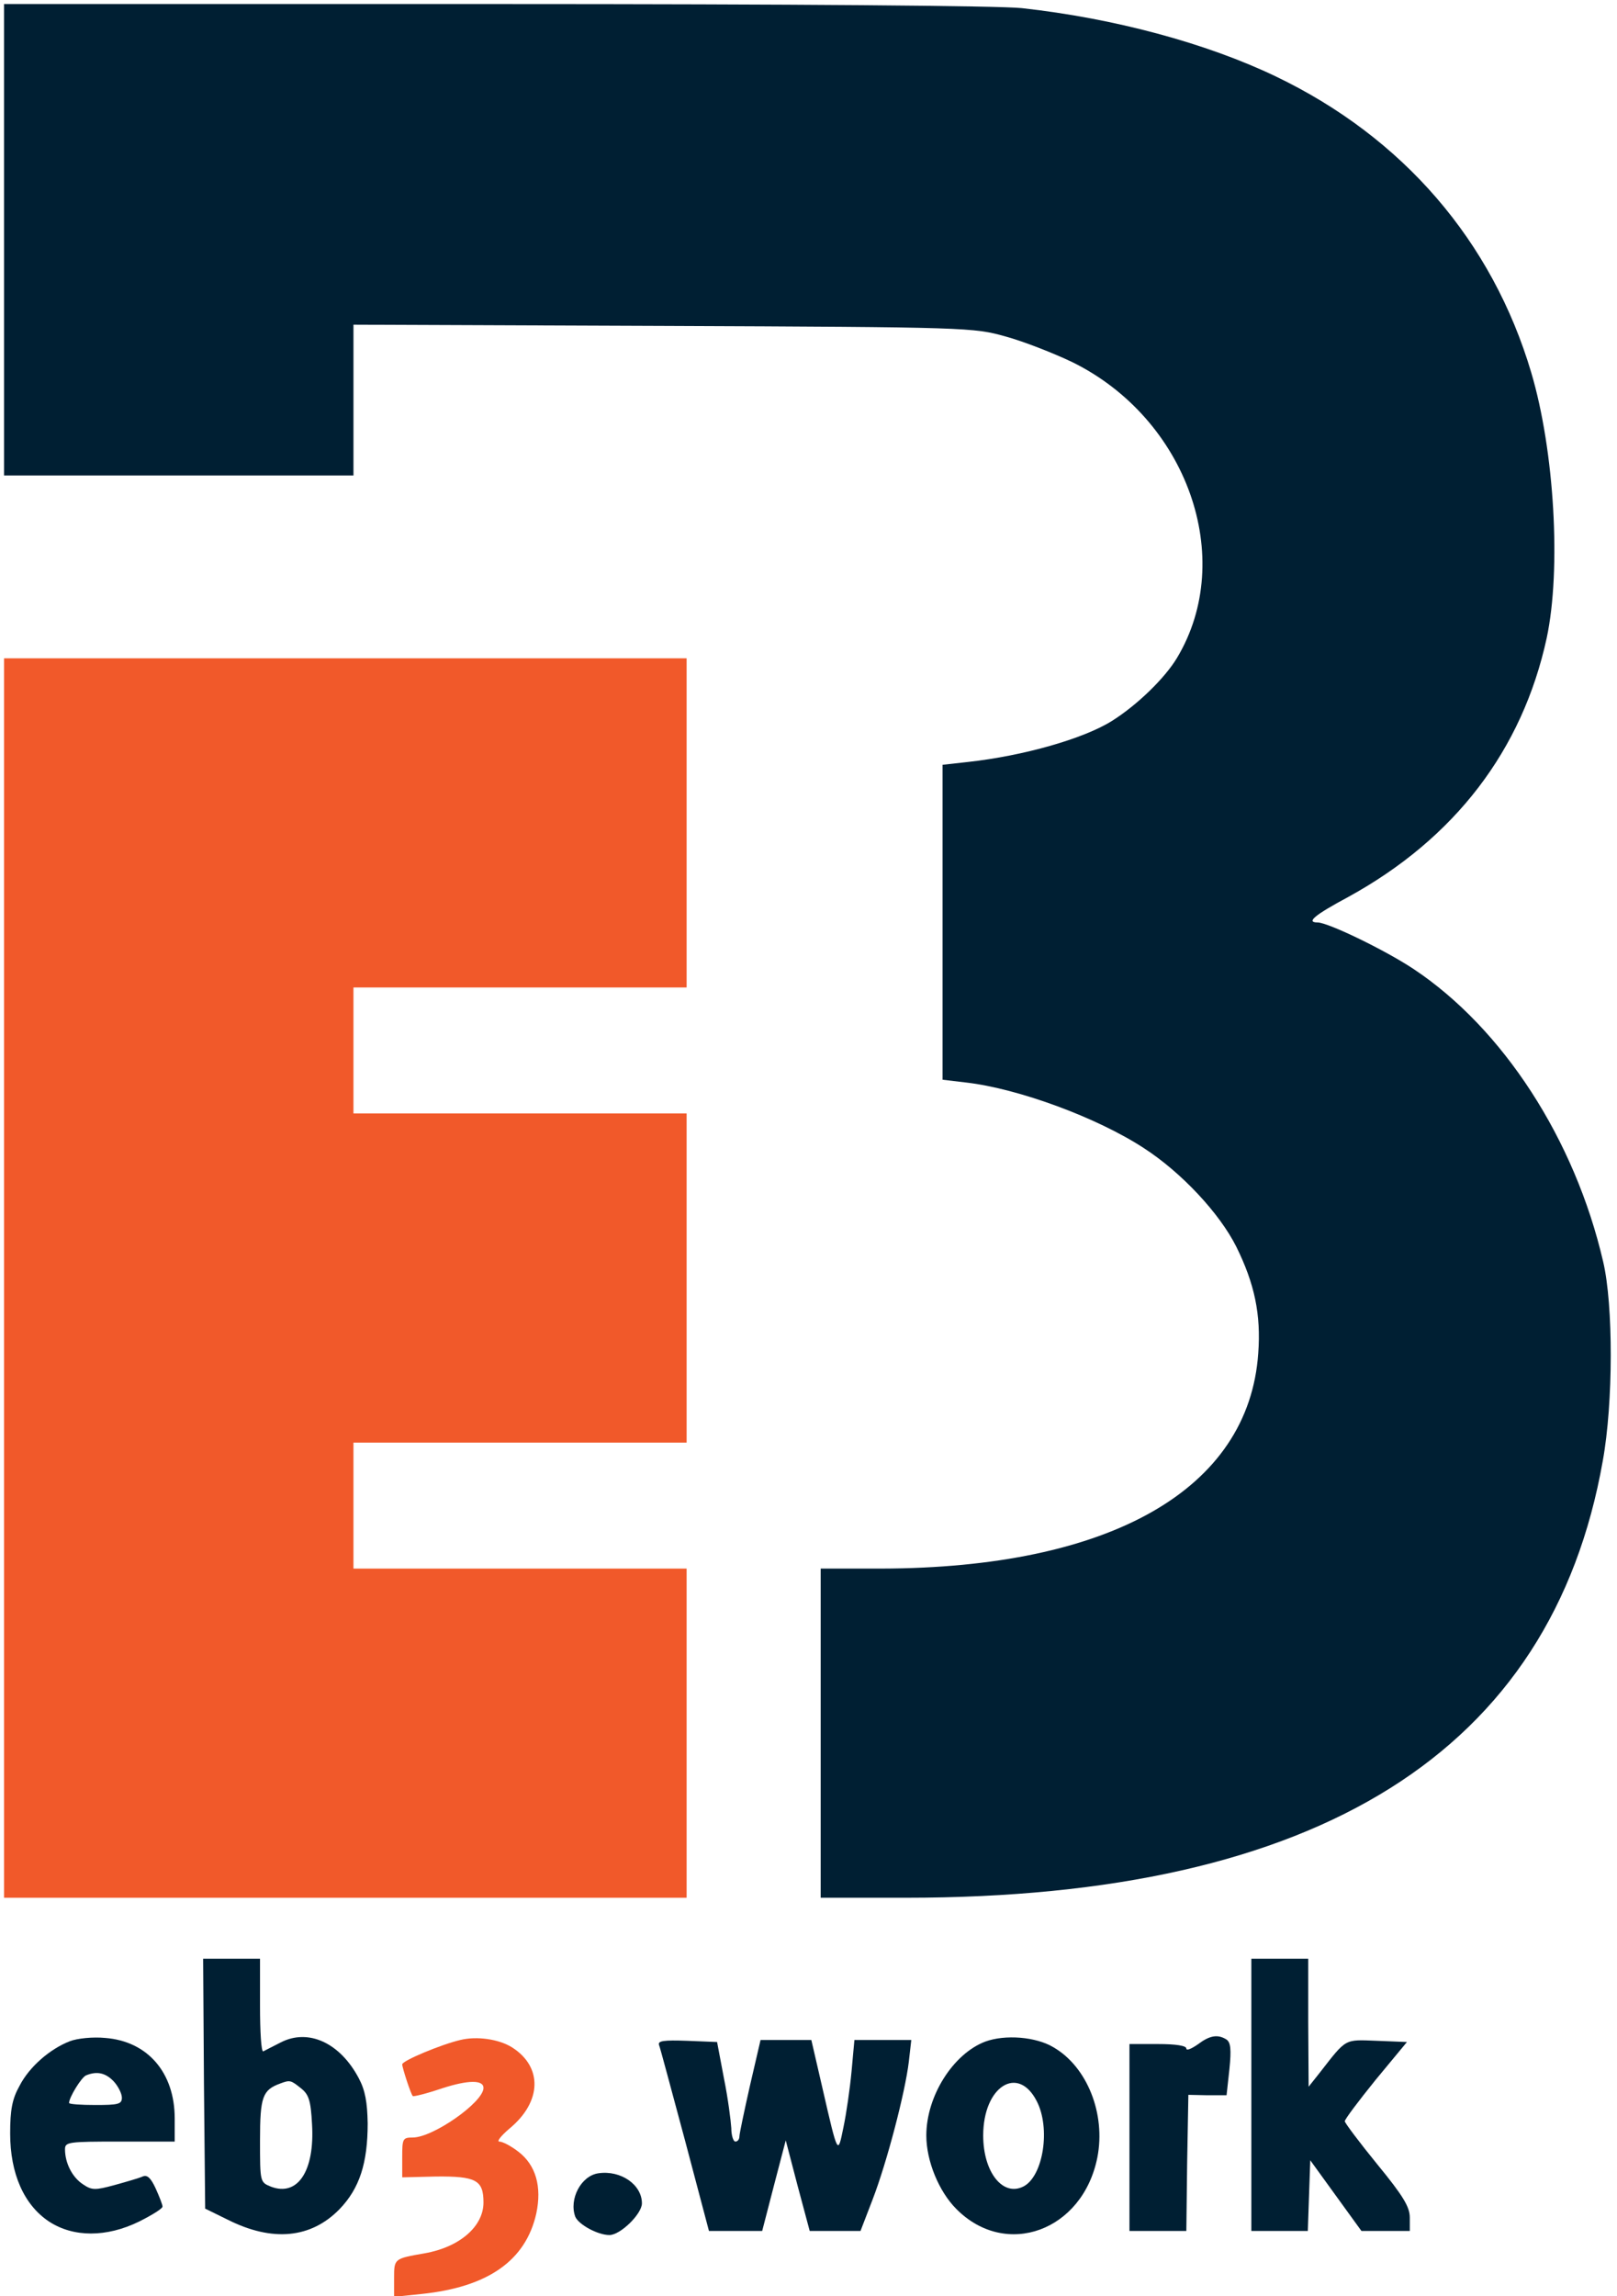
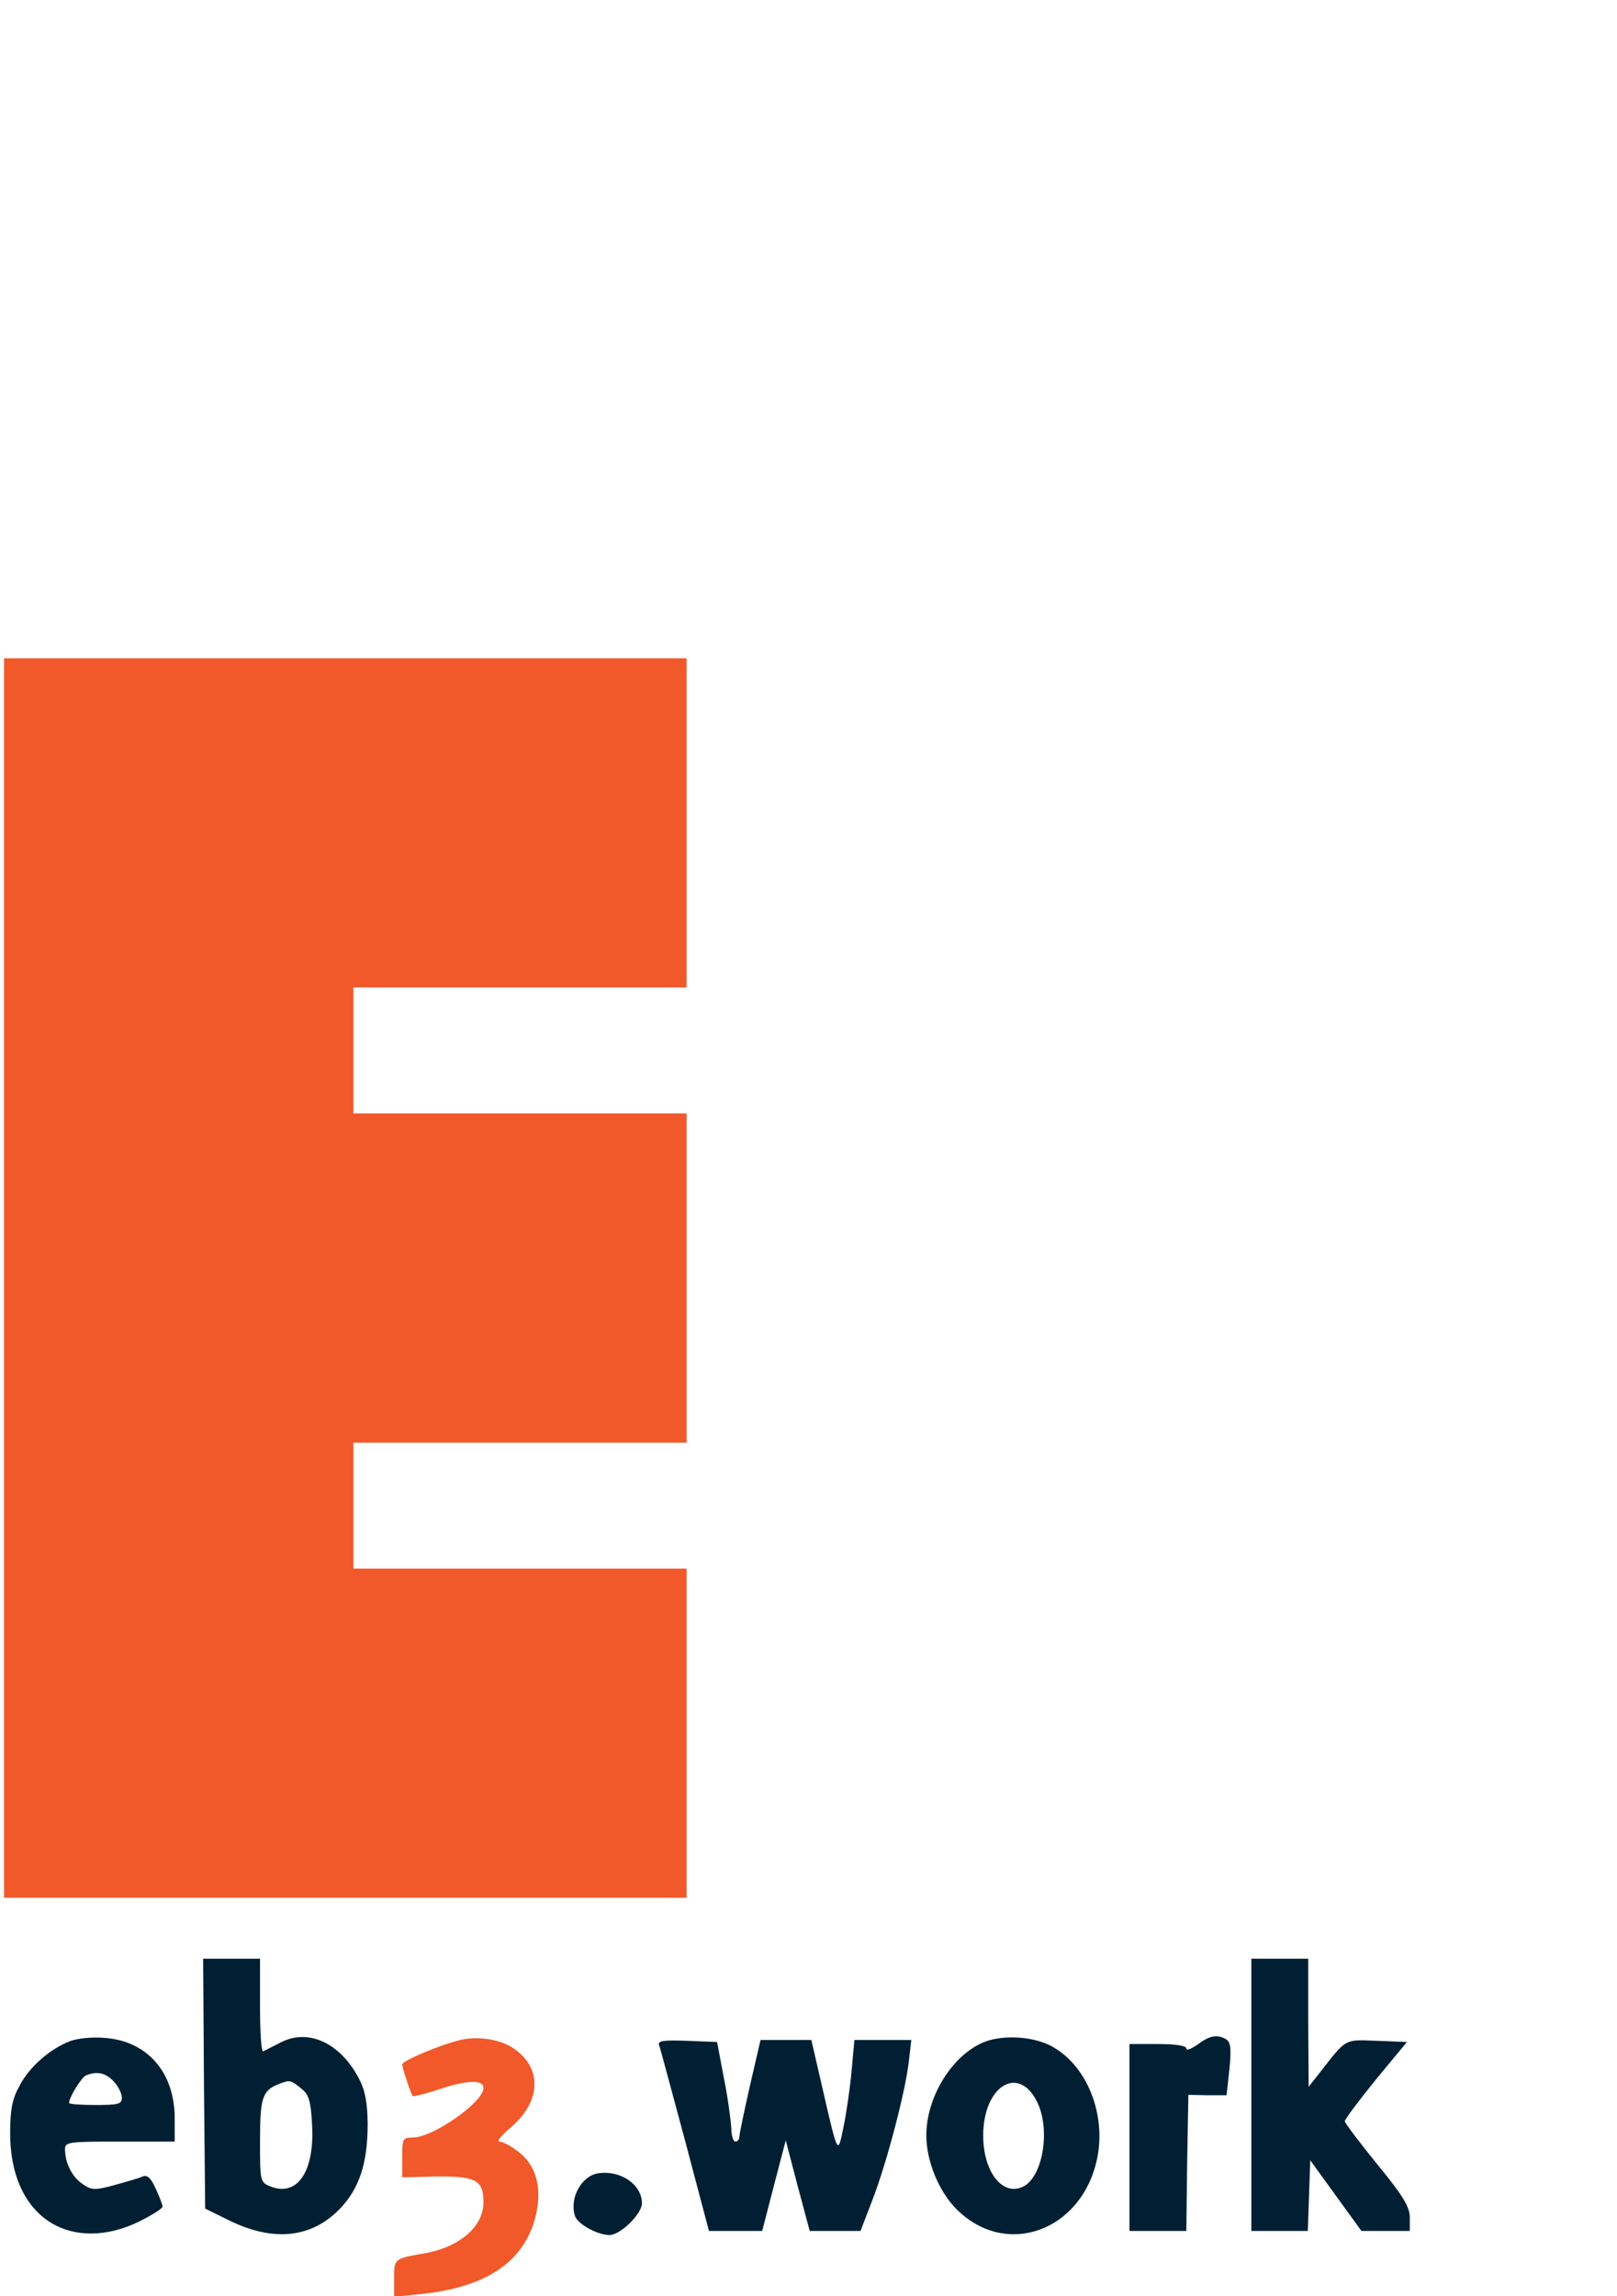
<svg xmlns="http://www.w3.org/2000/svg" width="398pt" height="565pt" viewBox="0 0 398 565" preserveAspectRatio="xMidYMid meet">
  <g transform="translate(0,565) scale(0.1,-0.1)" fill="#001f33" stroke="none">
-     <path d="M10 5060 l0 -580 430 0 430 0 0 185 0 186 763 -3 c752 -3 763 -4 842 -26 44 -12 118 -41 164 -63 283 -139 405 -483 258 -728 -30 -50 -98 -116 -160 -155 -70 -44 -218 -86 -354 -101 l-63 -7 0 -388 0 -387 59 -7 c128 -15 321 -86 436 -161 93 -60 187 -161 228 -243 45 -91 61 -167 54 -262 -23 -335 -364 -529 -929 -530 l-148 0 0 -405 0 -405 210 0 c1016 0 1589 360 1715 1075 26 143 26 384 1 490 -70 302 -247 574 -466 720 -69 46 -211 115 -237 115 -29 0 -8 18 76 63 262 144 428 361 488 637 36 169 19 461 -38 653 -96 324 -316 579 -629 729 -171 82 -398 143 -625 168 -55 6 -561 10 -1297 10 l-1208 0 0 -580z" />
    <path d="M10 2505 l0 -1525 840 0 840 0 0 405 0 405 -410 0 -410 0 0 155 0 155 410 0 410 0 0 405 0 405 -410 0 -410 0 0 155 0 155 410 0 410 0 0 405 0 405 -840 0 -840 0 0 -1525z" fill="#f1592a" />
    <path d="M502 523 l3 -308 55 -27 c111 -56 206 -46 276 26 49 51 69 113 69 211 -1 52 -6 81 -22 111 -46 87 -124 123 -192 88 -20 -10 -39 -20 -43 -22 -5 -2 -8 48 -8 112 l0 116 -70 0 -70 0 2 -307z m239 -12 c19 -15 24 -30 27 -88 7 -115 -35 -179 -101 -154 -27 11 -27 11 -27 114 0 107 6 124 50 140 24 9 26 8 51 -12z" />
    <path d="M3080 495 l0 -335 70 0 69 0 3 87 3 87 63 -87 63 -87 60 0 59 0 0 33 c0 26 -16 53 -80 131 -44 54 -80 102 -80 106 0 5 34 50 76 102 l77 93 -74 3 c-81 3 -74 7 -141 -79 l-27 -34 -1 158 0 157 -70 0 -70 0 0 -335z" />
    <path d="M172 627 c-49 -19 -100 -63 -124 -110 -18 -32 -23 -59 -23 -117 0 -99 34 -176 96 -217 60 -39 141 -39 221 0 32 16 58 32 58 37 0 5 -8 25 -17 45 -12 26 -21 34 -32 29 -9 -4 -40 -13 -69 -21 -48 -13 -56 -13 -78 2 -26 17 -44 52 -44 86 0 18 8 19 135 19 l135 0 0 57 c0 113 -67 190 -171 198 -30 3 -69 -1 -87 -8z m108 -99 c11 -12 20 -30 20 -40 0 -16 -9 -18 -65 -18 -36 0 -65 2 -65 5 0 14 31 64 42 68 27 11 48 6 68 -15z" />
    <path d="M1133 630 c-47 -11 -143 -51 -143 -60 0 -8 21 -73 26 -78 1 -2 34 6 72 19 65 21 102 21 102 1 0 -35 -124 -122 -174 -122 -25 0 -26 -3 -26 -49 l0 -49 83 2 c99 1 117 -9 117 -64 0 -59 -59 -110 -145 -125 -75 -13 -75 -13 -75 -61 l0 -46 68 7 c163 17 256 82 282 198 14 66 -1 119 -44 152 -18 14 -39 25 -47 25 -7 0 4 14 25 32 80 66 82 152 6 200 -32 20 -86 28 -127 18z" fill="#f1592a" />
    <path d="M2425 626 c-79 -30 -145 -134 -145 -231 0 -63 31 -138 74 -181 122 -123 311 -54 347 127 21 107 -25 223 -108 271 -43 26 -119 32 -168 14z m127 -147 c34 -66 16 -183 -32 -209 -51 -27 -100 34 -100 125 0 121 86 175 132 84z" />
    <path d="M2948 619 c-16 -11 -28 -16 -28 -10 0 7 -26 11 -70 11 l-70 0 0 -230 0 -230 70 0 70 0 2 168 3 167 47 -1 47 0 7 64 c5 49 3 66 -7 73 -22 14 -42 10 -71 -12z" />
    <path d="M1622 618 c3 -7 31 -113 64 -235 l59 -223 66 0 65 0 29 112 29 111 29 -111 30 -112 62 0 63 0 30 78 c35 91 80 263 89 339 l6 53 -70 0 -70 0 -7 -77 c-4 -43 -13 -105 -20 -138 -14 -68 -13 -72 -52 98 l-27 117 -62 0 -63 0 -26 -112 c-14 -62 -26 -119 -26 -125 0 -7 -4 -13 -10 -13 -5 0 -10 15 -10 33 -1 17 -8 73 -18 122 l-17 90 -74 3 c-57 2 -72 0 -69 -10z" />
    <path d="M1473 302 c-43 -6 -73 -64 -57 -107 8 -19 55 -45 84 -45 27 0 80 52 80 78 0 46 -52 82 -107 74z" />
  </g>
</svg>